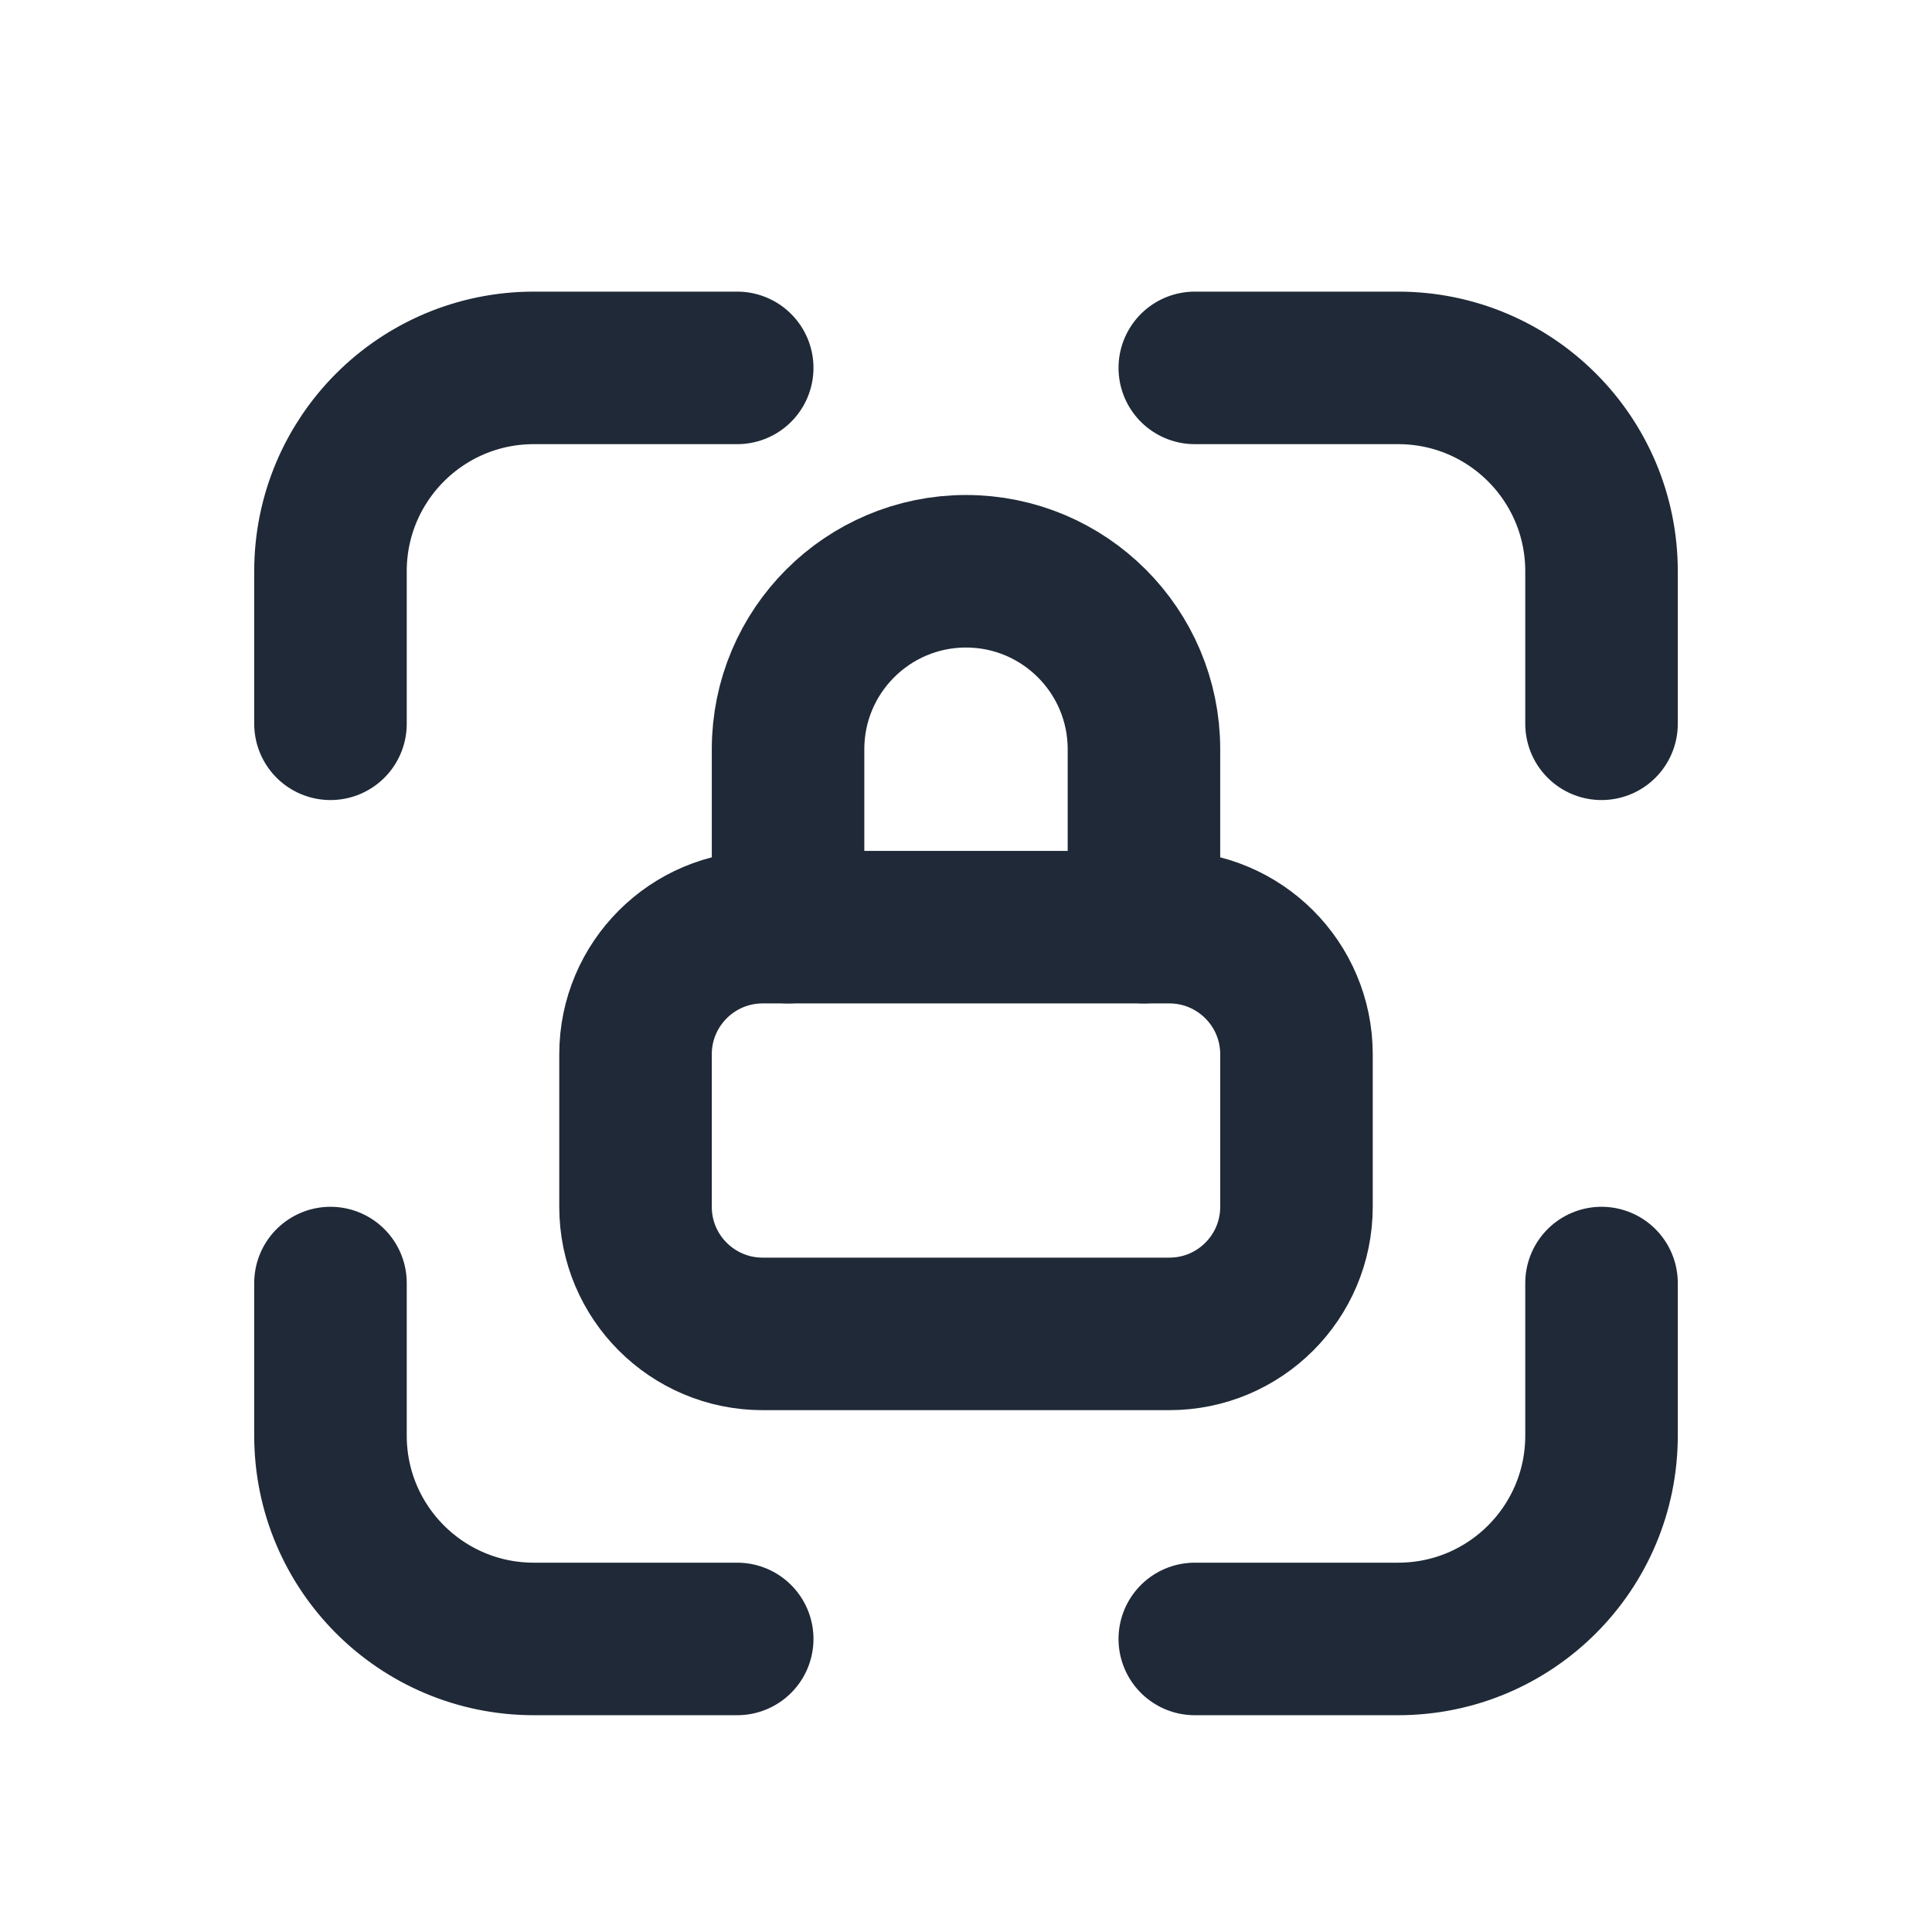
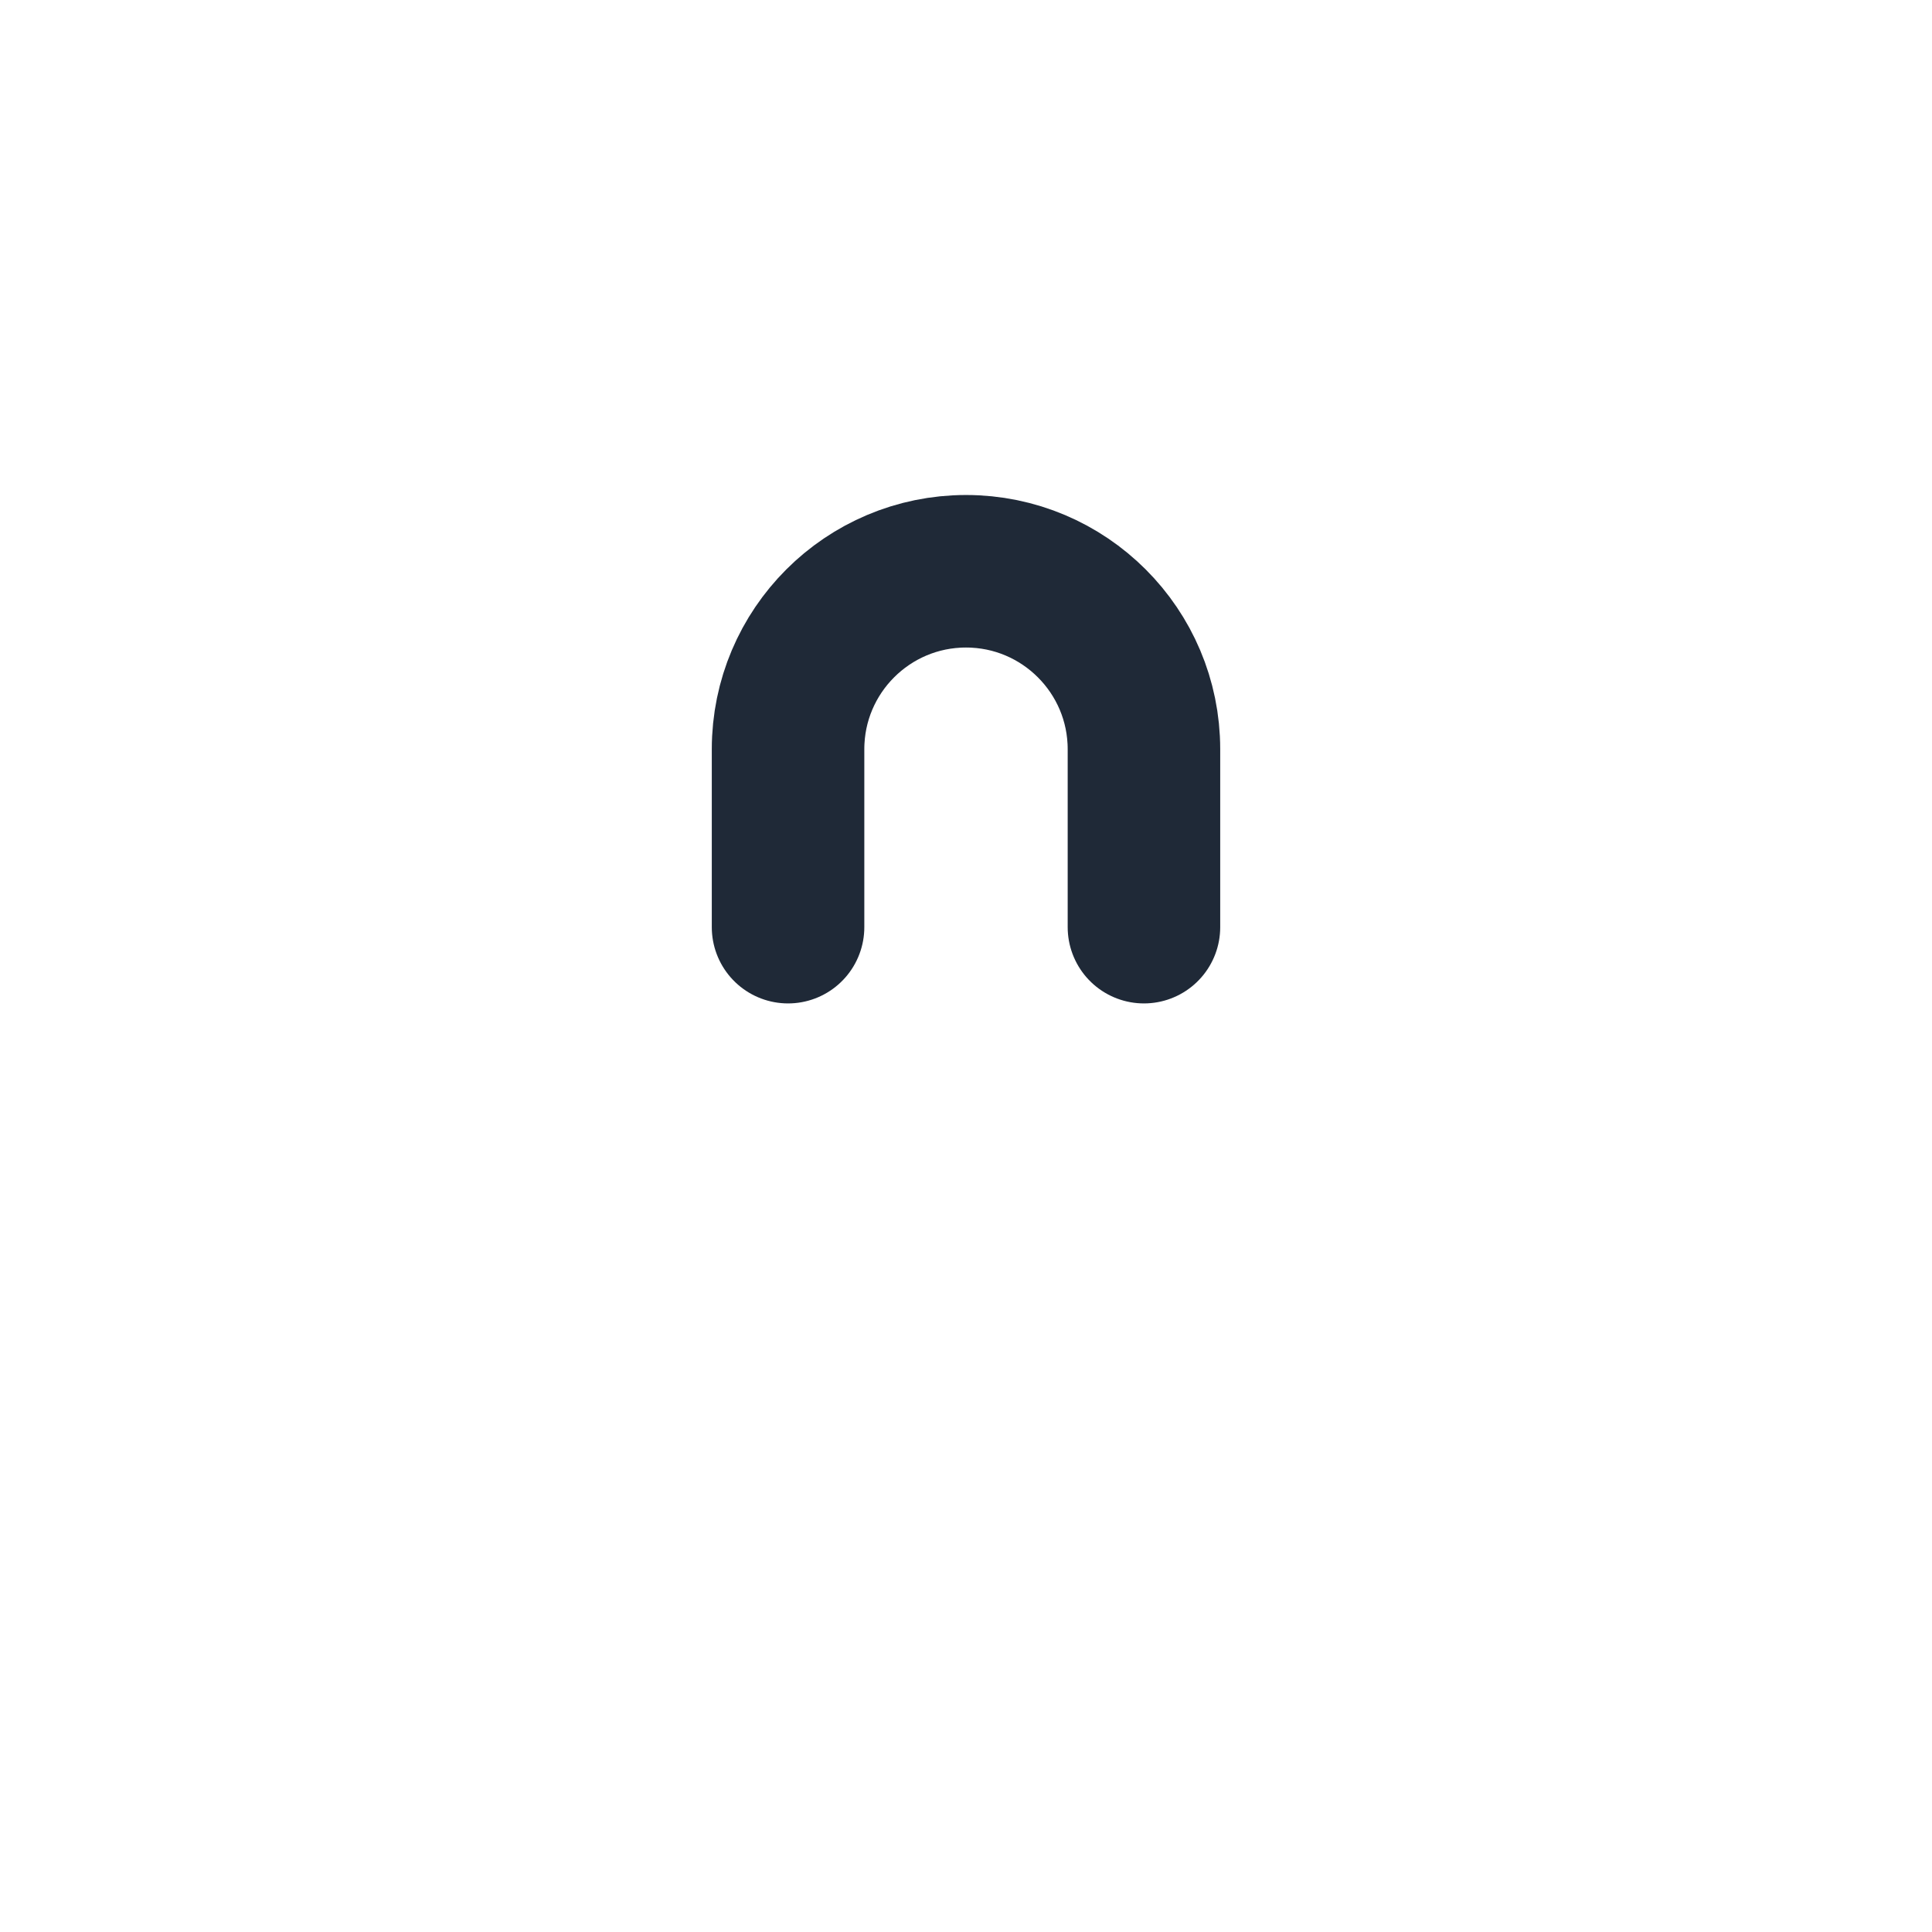
<svg xmlns="http://www.w3.org/2000/svg" width="19" height="19" viewBox="0 0 19 19" fill="none">
-   <path d="M3.25 7.118V5.618C3.25 4.513 4.145 3.618 5.25 3.618H7.25" stroke="#1F2937" stroke-width="1.5" stroke-linecap="round" stroke-linejoin="round" />
-   <path d="M11.75 3.618H13.75C14.855 3.618 15.75 4.513 15.75 5.618V7.118" stroke="#1F2937" stroke-width="1.5" stroke-linecap="round" stroke-linejoin="round" />
-   <path d="M15.75 12.618V14.118C15.75 15.223 14.855 16.118 13.75 16.118H11.75" stroke="#1F2937" stroke-width="1.5" stroke-linecap="round" stroke-linejoin="round" />
-   <path d="M7.25 16.118H5.25C4.145 16.118 3.25 15.223 3.25 14.118V12.618" stroke="#1F2937" stroke-width="1.5" stroke-linecap="round" stroke-linejoin="round" />
-   <path d="M11.5 9.118H7.5C6.81 9.118 6.25 9.678 6.25 10.368V11.868C6.25 12.559 6.81 13.118 7.5 13.118H11.5C12.19 13.118 12.75 12.559 12.75 11.868V10.368C12.75 9.678 12.19 9.118 11.5 9.118Z" stroke="#1F2937" stroke-width="1.5" stroke-linecap="round" stroke-linejoin="round" />
  <path d="M7.75 9.118V7.368C7.75 6.402 8.534 5.618 9.5 5.618C10.466 5.618 11.25 6.402 11.25 7.368V9.118" stroke="#1F2937" stroke-width="1.5" stroke-linecap="round" stroke-linejoin="round" />
</svg>